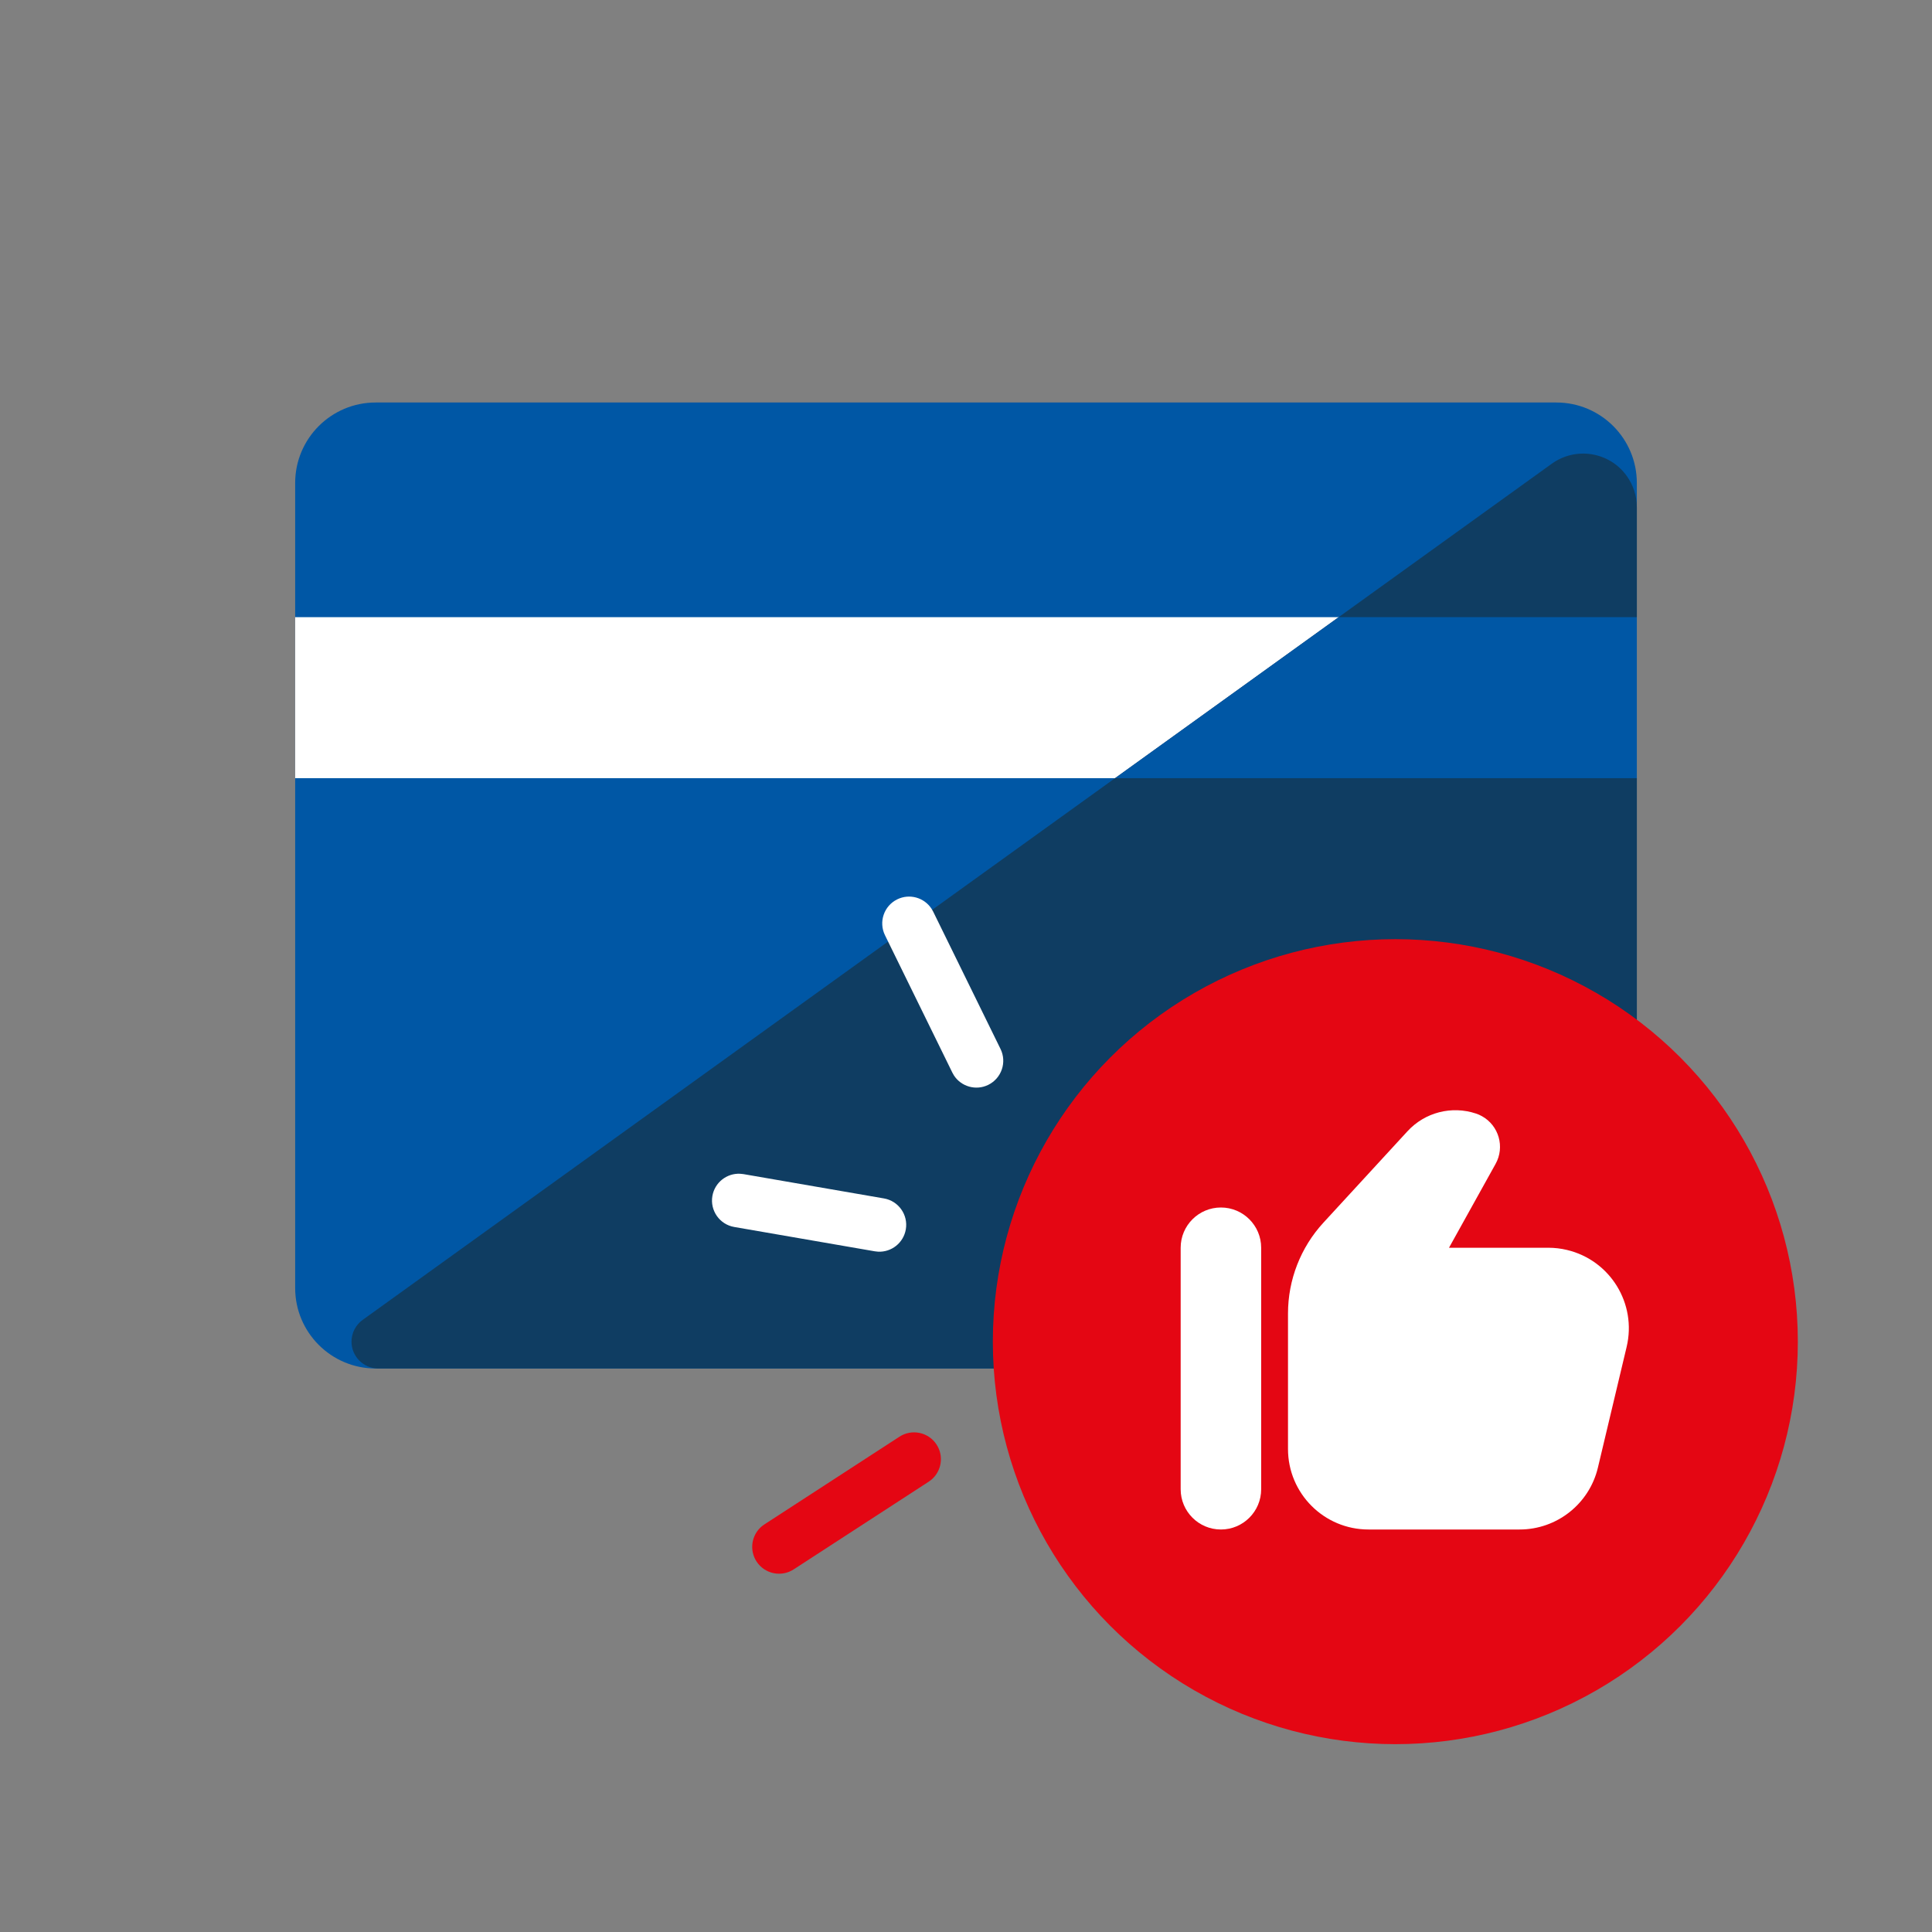
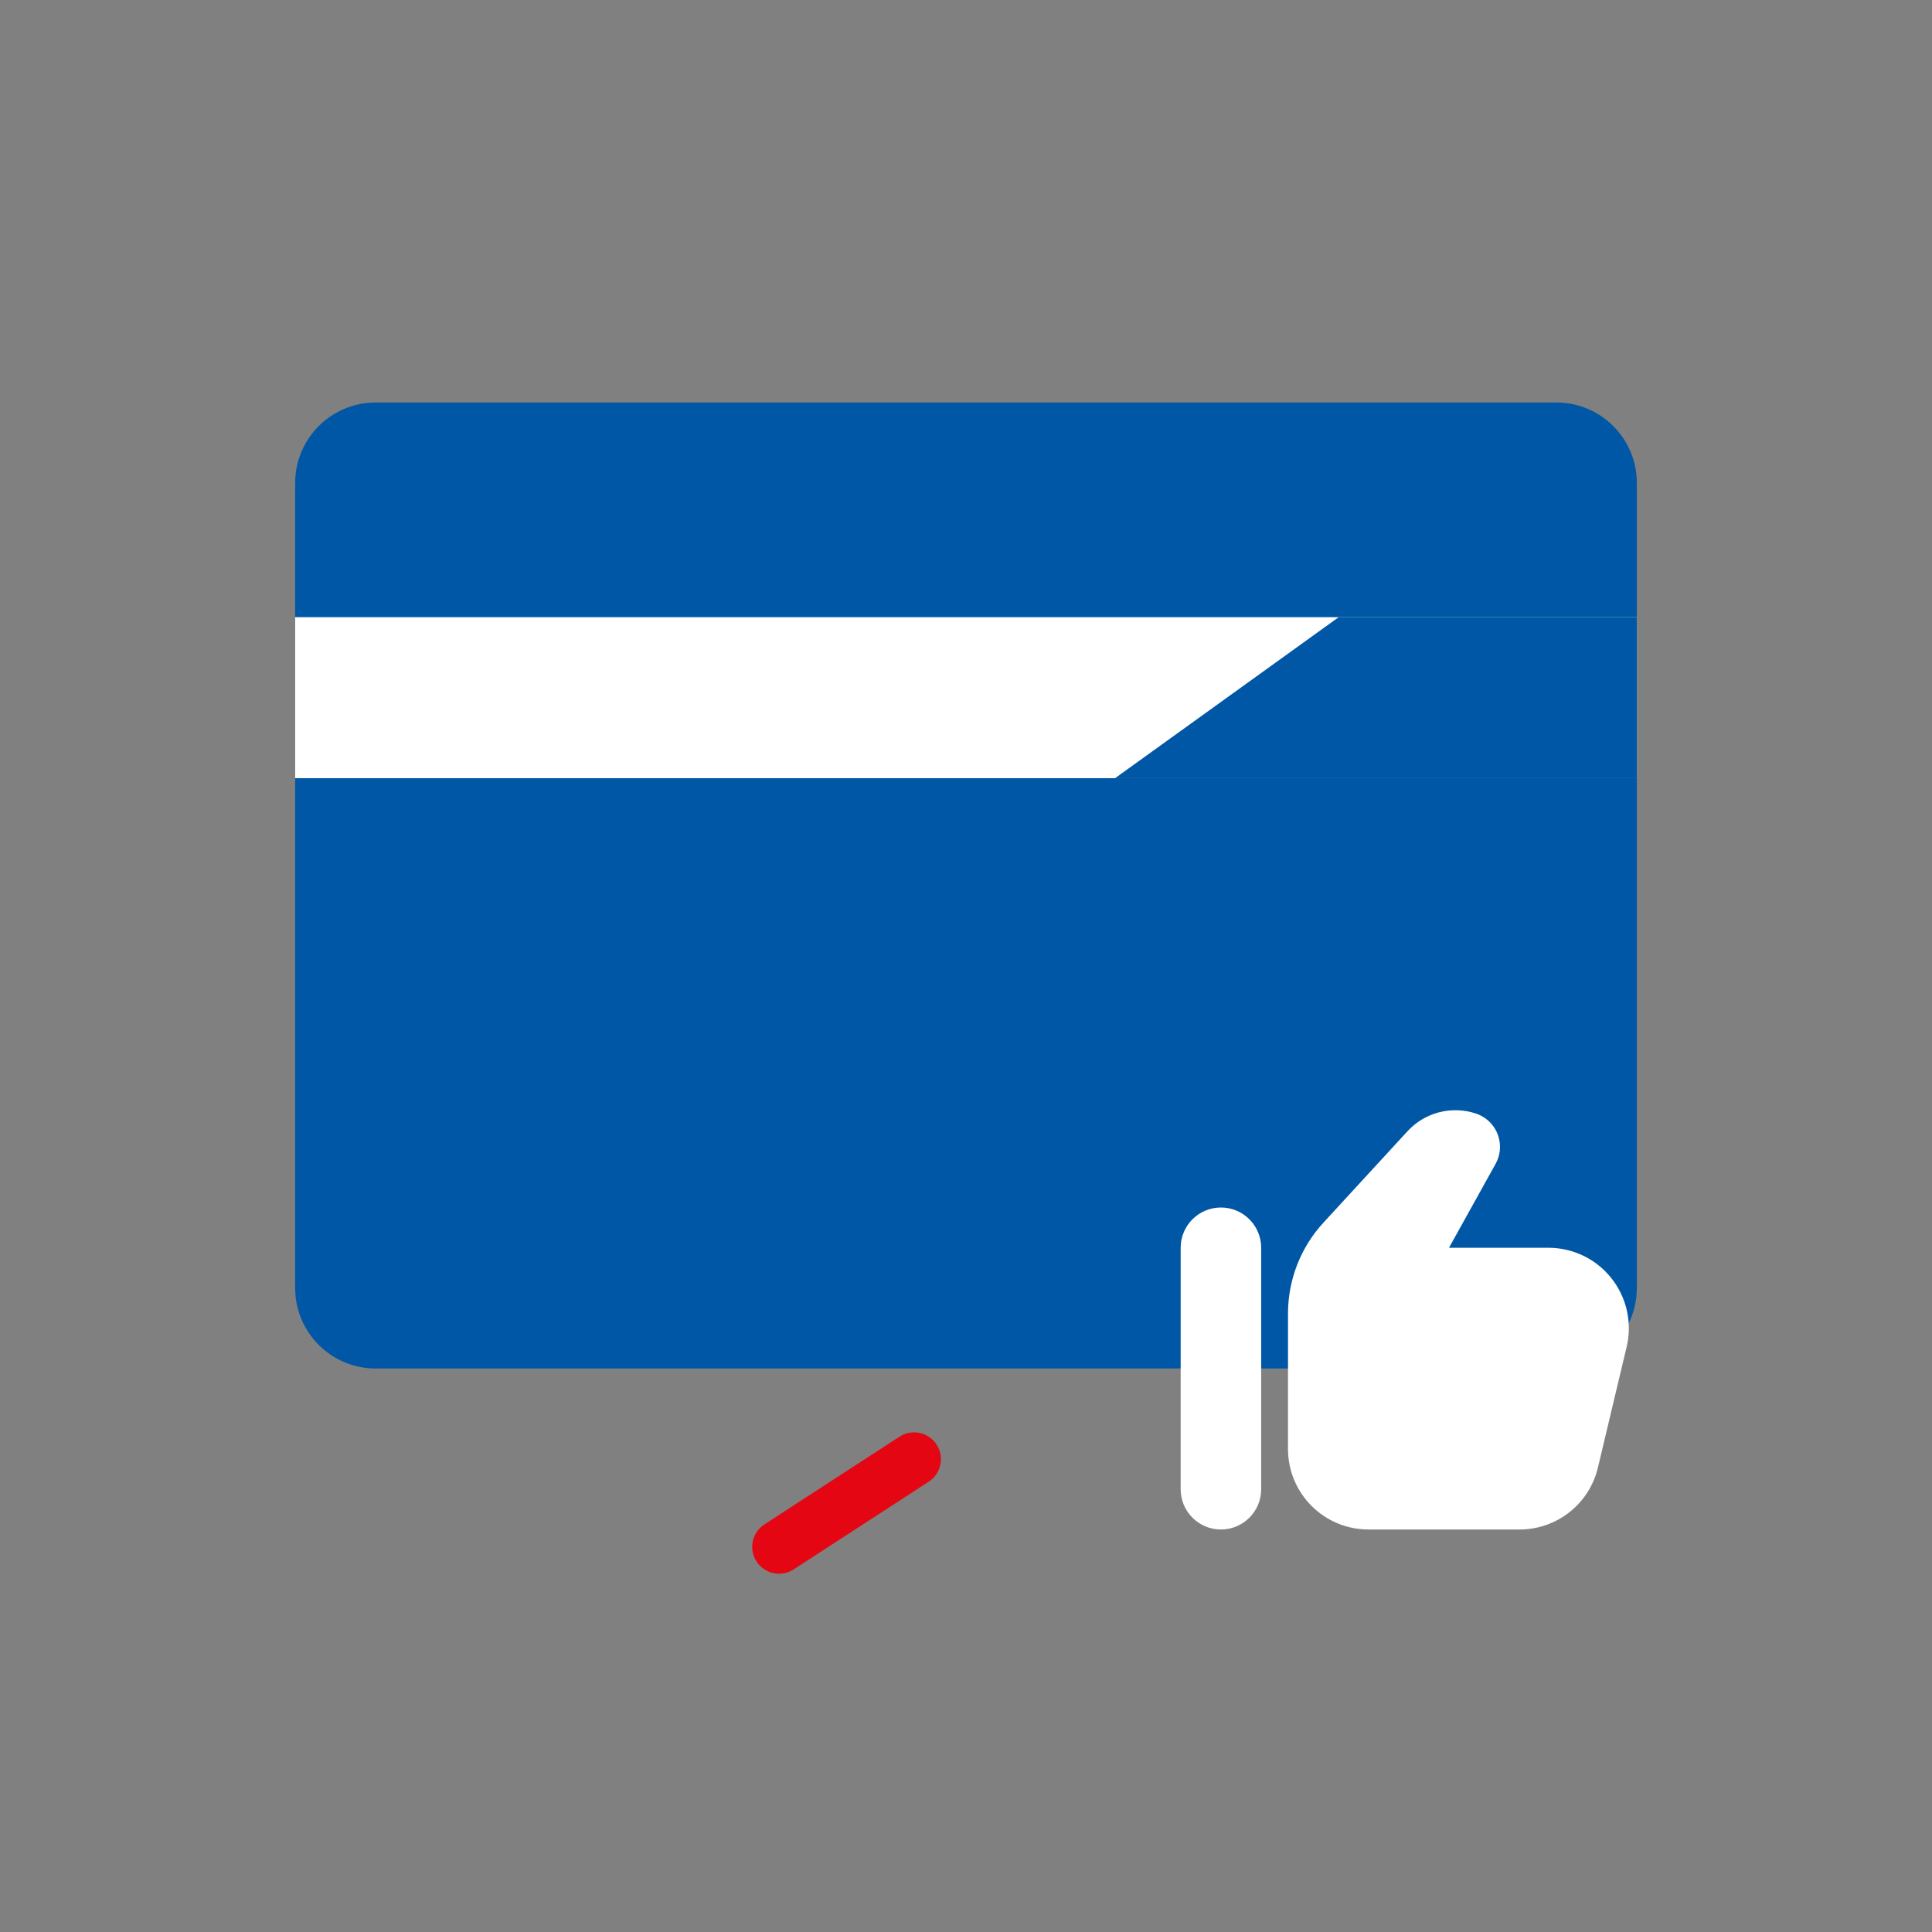
<svg xmlns="http://www.w3.org/2000/svg" width="72px" height="72px" viewBox="0 0 72 72" version="1.1">
  <rect x="0" y="0" width="72" height="72" fill="#808080" stroke="none" />
  <title>The_coolest_way_to_pay</title>
  <g id="icons" stroke="none" stroke-width="1" fill="none" fill-rule="evenodd">
    <g id="The_coolest_way_to_pay">
      <g id="Group-2" transform="translate(11, 15)">
        <path d="M3,0 L47,0 C48.657,-3.04359188e-16 50,1.343 50,3 L50,33 C50,34.657 48.657,36 47,36 L3,36 C1.343,36 2.02906125e-16,34.657 0,33 L0,3 C-2.02906125e-16,1.343 1.343,3.04359188e-16 3,0 Z" id="Rectangle" fill="#0057A5" />
        <rect id="Rectangle" fill="#FFFFFF" x="0" y="8" width="50" height="6" />
-         <path d="M50,3.904 L50,32 C50,34.209 48.209,36 46,36 L3.1,36 C2.548,36 2.1,35.552 2.1,35 C2.1,34.678 2.255,34.376 2.516,34.188 L46.831,2.281 C47.728,1.636 48.978,1.839 49.623,2.736 C49.868,3.076 50,3.485 50,3.904 Z" id="Rectangle" fill="#0F3D62" />
        <path d="M50,8 L50,14 L30.557,13.999 L38.891,7.999 L50,8 Z" id="Combined-Shape" fill="#0057A5" />
      </g>
-       <circle id="Oval" fill="#E40613" cx="52" cy="50" r="15" />
-       <path d="M30.26,41.977 L30.361,42.052 L34.736,45.707 C35.16,46.061 35.217,46.691 34.863,47.115 C34.536,47.507 33.973,47.585 33.555,47.316 L33.454,47.242 L29.079,43.587 C28.655,43.233 28.599,42.602 28.953,42.178 C29.28,41.787 29.842,41.709 30.26,41.977 Z M36.66,34.214 C36.785,34.708 36.518,35.21 36.055,35.39 L35.936,35.429 L30.783,36.731 C30.247,36.867 29.703,36.542 29.568,36.007 C29.443,35.512 29.71,35.011 30.173,34.83 L30.293,34.792 L35.446,33.49 C35.981,33.354 36.525,33.679 36.66,34.214 Z" id="Combined-Shape" fill="#FFFFFF" fill-rule="nonzero" transform="translate(32.705, 40.467) rotate(-156) translate(-32.705, -40.467) " />
      <path d="M31.549,52.014 C32.061,52.014 32.484,52.4 32.542,52.897 L32.549,53.014 L32.549,59.014 C32.549,59.566 32.101,60.014 31.549,60.014 C31.036,60.014 30.613,59.628 30.555,59.131 L30.549,59.014 L30.549,53.014 C30.549,52.462 30.996,52.014 31.549,52.014 Z" id="Path-33" fill="#E40613" fill-rule="nonzero" transform="translate(31.549, 56.014) rotate(57) translate(-31.549, -56.014) " />
      <g id="Group" transform="translate(44, 41)" fill="#FFFFFF" fill-rule="nonzero">
        <path d="M1.5,16 C2.328,16 3,15.328 3,14.5 L3,5.5 C3,4.672 2.328,4 1.5,4 C0.672,4 -1.01453063e-16,4.672 0,5.5 L0,14.5 C1.01453063e-16,15.328 0.672,16 1.5,16 Z" id="Path" />
        <path d="M10,5.5 L11.736,2.375 C12.087,1.744 11.859,0.947 11.228,0.597 C11.158,0.558 11.085,0.525 11.009,0.5 C10.102,0.196 9.101,0.453 8.453,1.158 L5.32,4.565 C4.471,5.488 4,6.696 4,7.95 L4,13 C4,14.657 5.343,16 7,16 L12.63,16 C14.02,16 15.227,15.046 15.549,13.695 L16.62,9.195 C17.004,7.583 16.009,5.965 14.397,5.582 C14.169,5.527 13.936,5.5 13.702,5.5 L10,5.5 L10,5.5 Z" id="Path" />
      </g>
    </g>
  </g>
</svg>